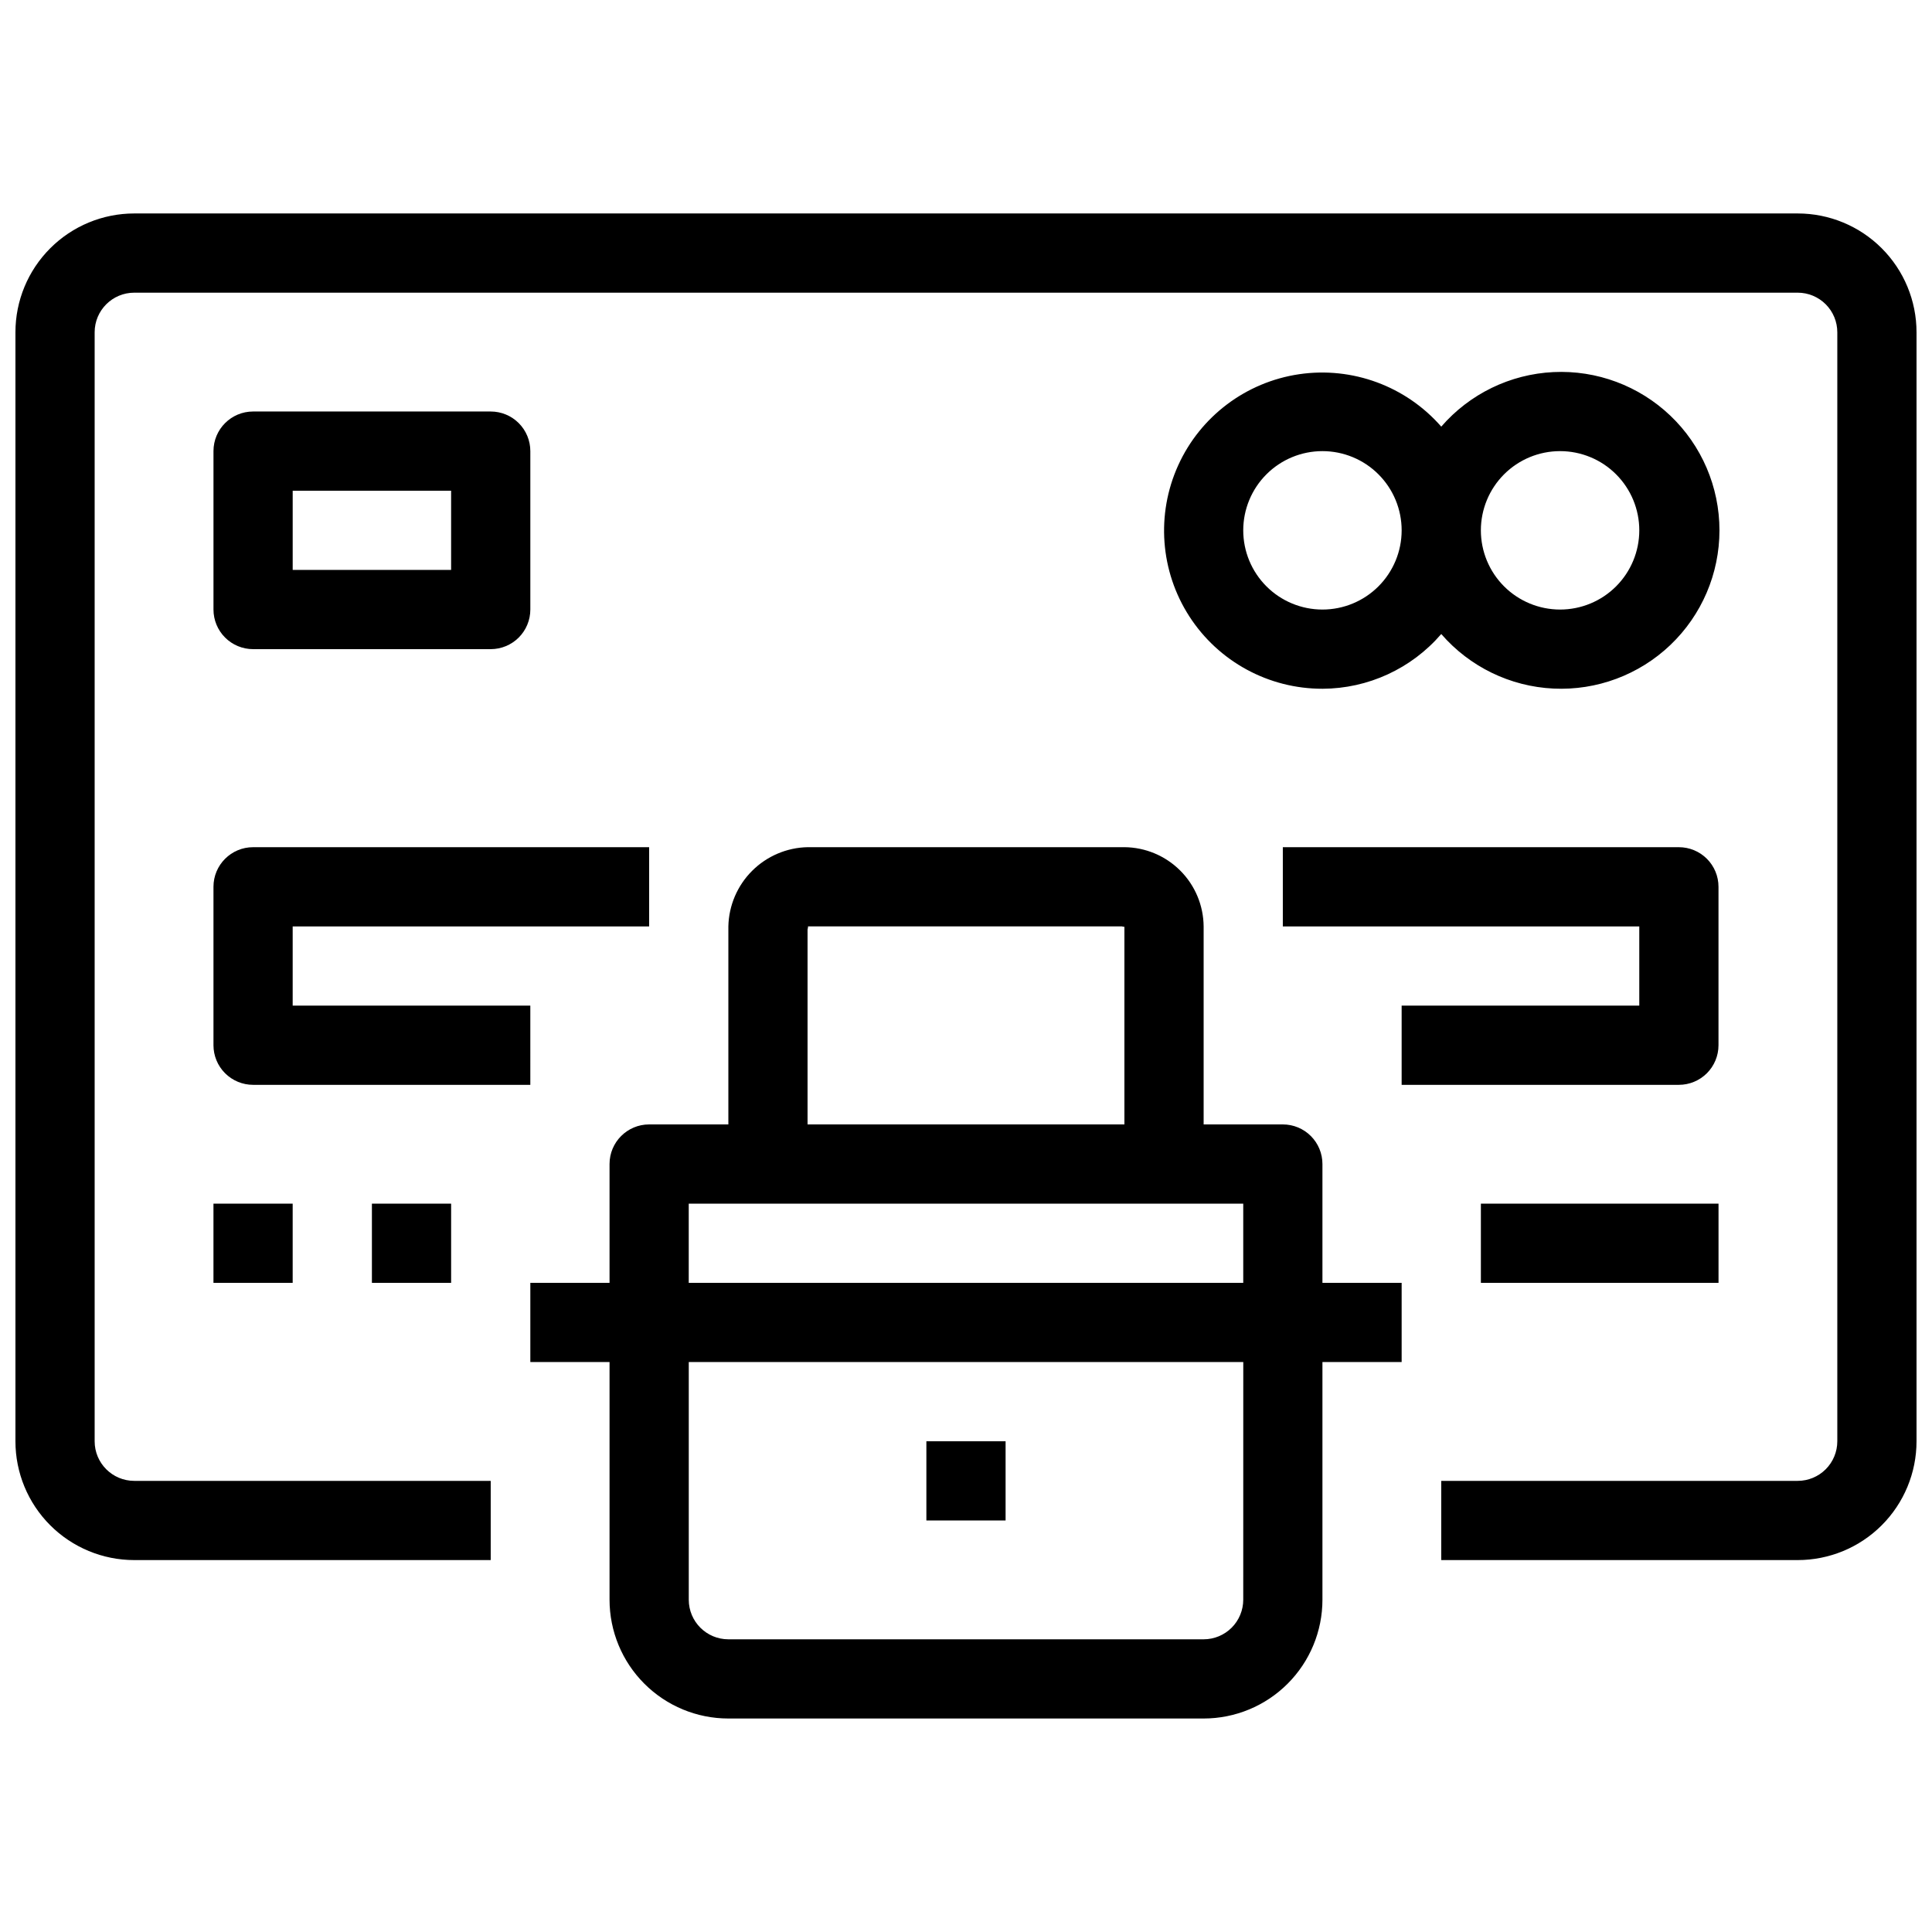
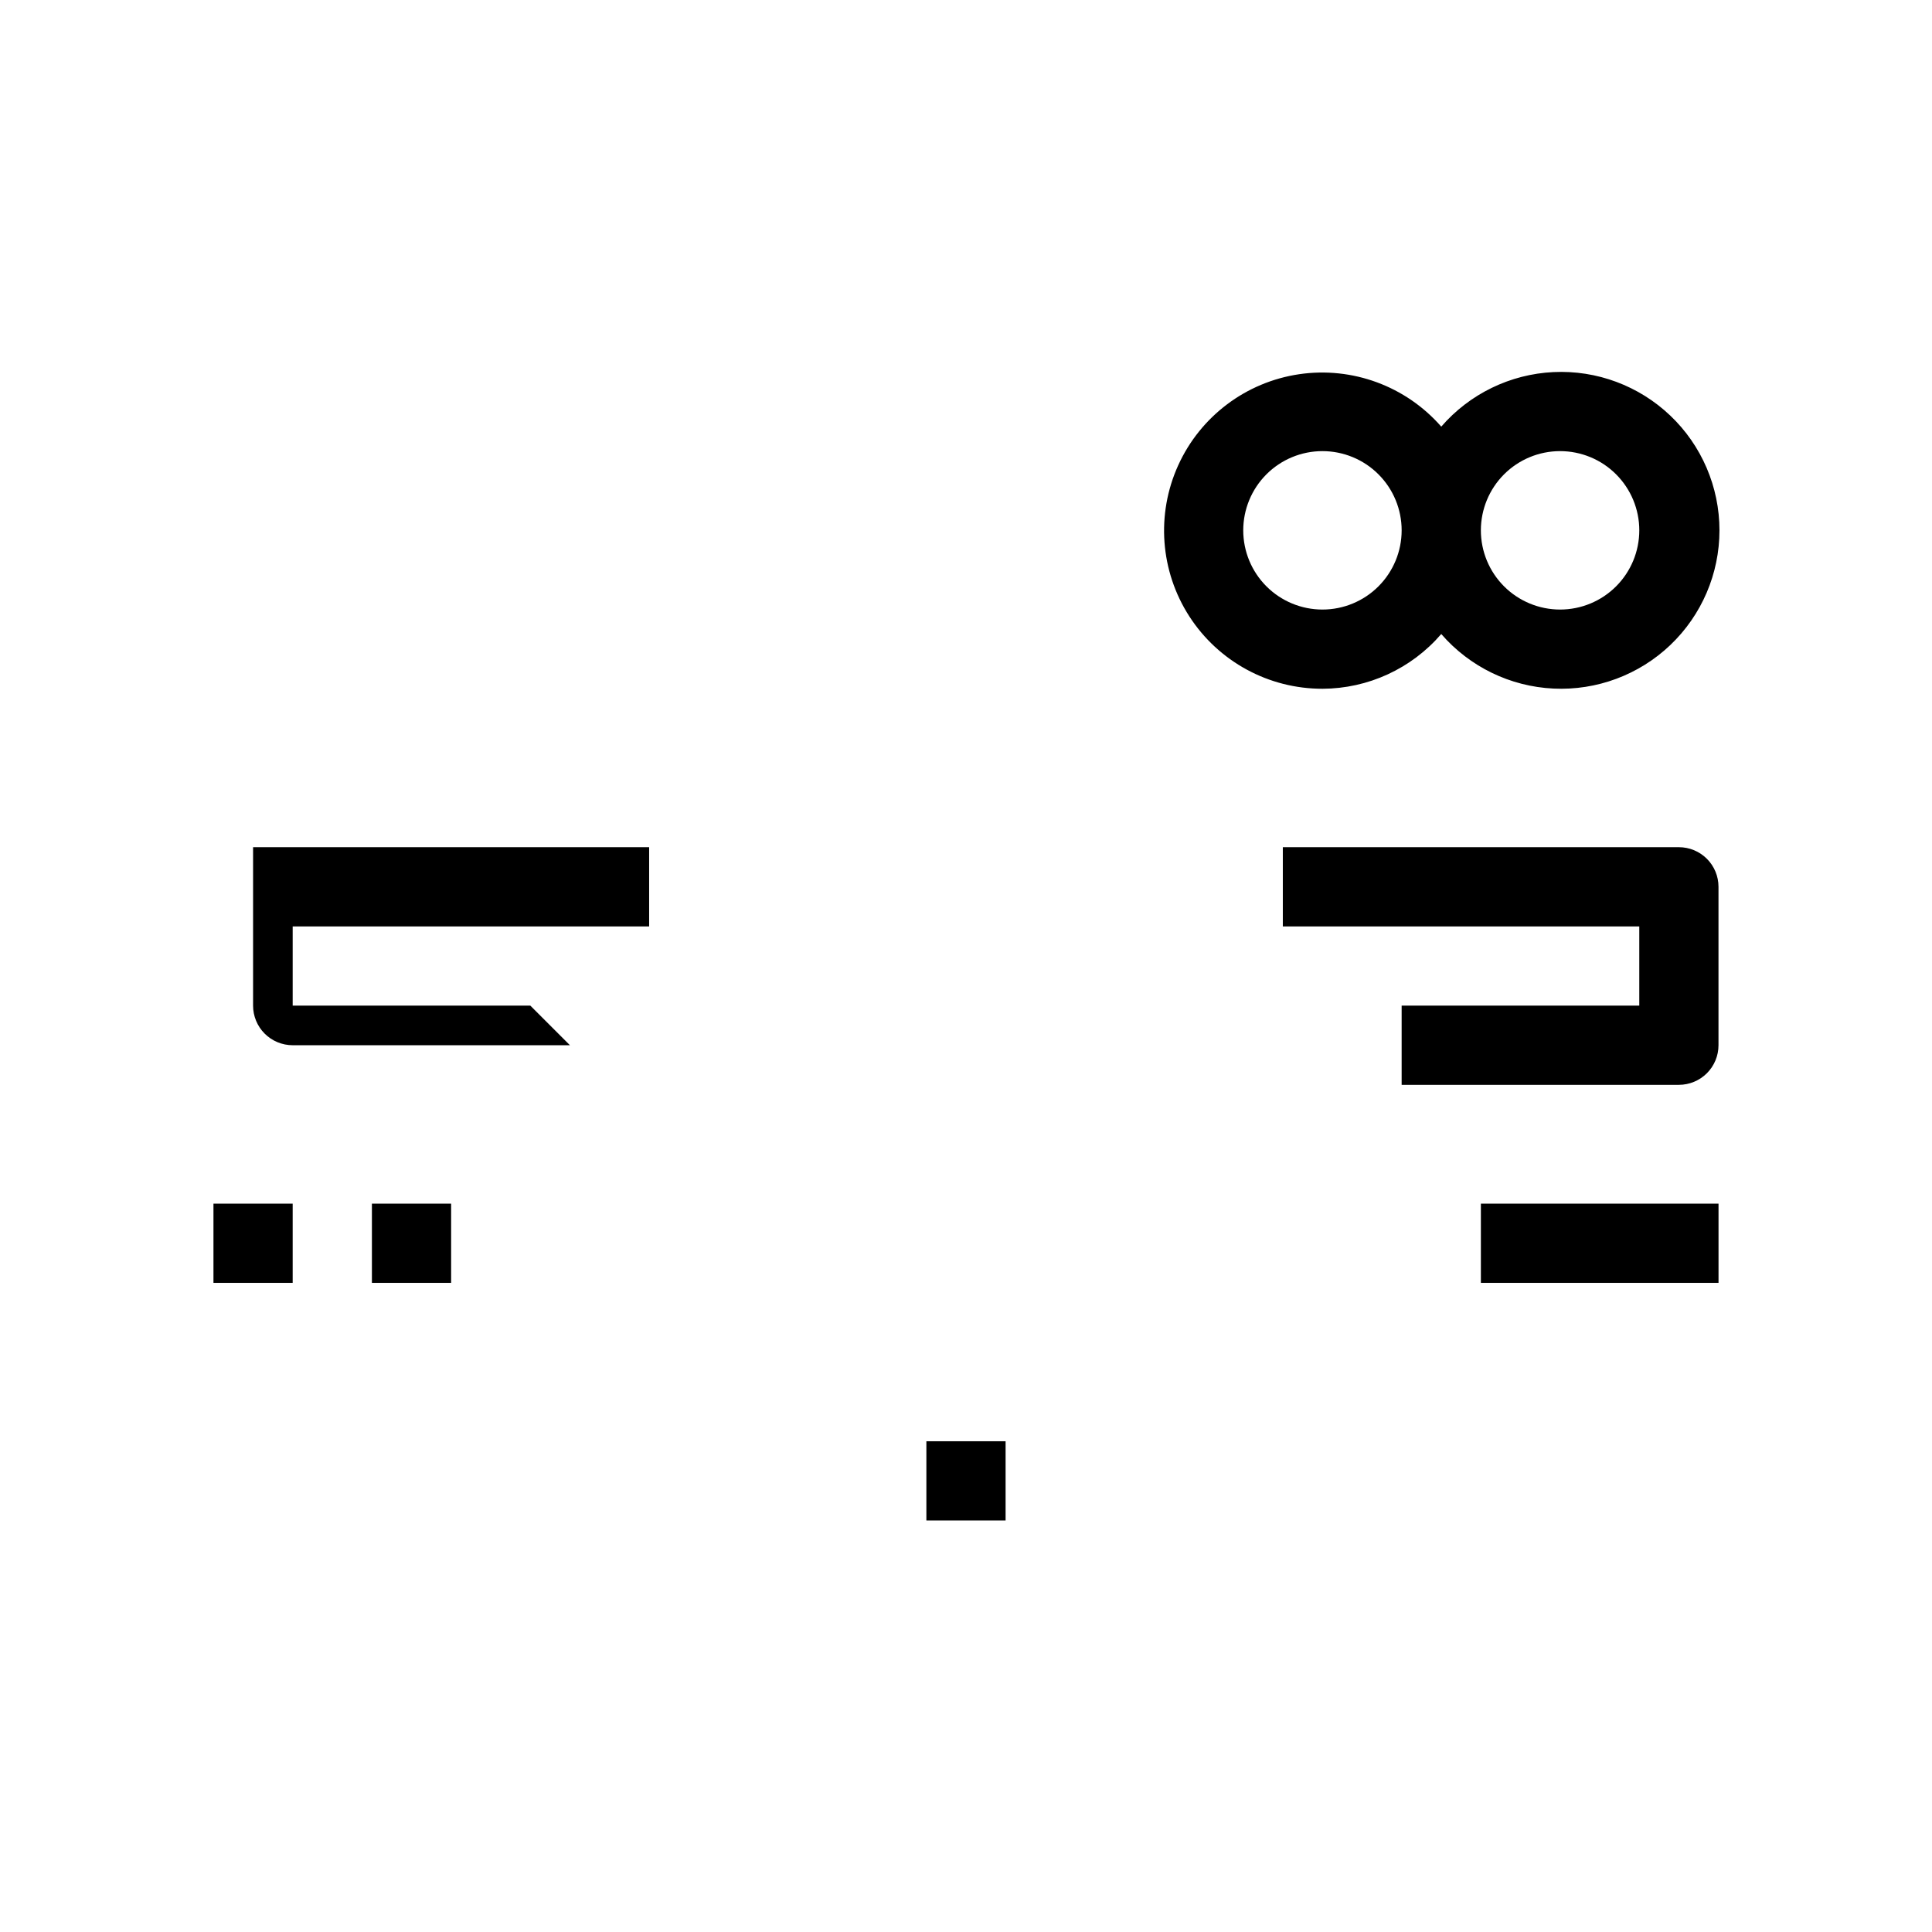
<svg xmlns="http://www.w3.org/2000/svg" width="800px" height="800px" version="1.1" viewBox="144 144 512 512">
  <defs>
    <clipPath id="a">
-       <path d="m148.09 200h503.81v358h-503.81z" />
-     </clipPath>
+       </clipPath>
  </defs>
  <g clip-path="url(#a)">
-     <path d="m620.41 200.57h-440.83c-8.352 0-16.359 3.316-22.266 9.223s-9.223 13.914-9.223 22.266v293.89c0 8.352 3.316 16.363 9.223 22.266 5.906 5.906 13.914 9.223 22.266 9.223h94.465v-20.992h-94.465c-5.797 0-10.496-4.699-10.496-10.496v-293.89c0-5.797 4.699-10.496 10.496-10.496h440.83c2.785 0 5.453 1.105 7.422 3.074s3.074 4.637 3.074 7.422v293.89c0 2.785-1.105 5.457-3.074 7.422-1.969 1.969-4.637 3.074-7.422 3.074h-94.465v20.992h94.465c8.352 0 16.363-3.316 22.266-9.223 5.906-5.902 9.223-13.914 9.223-22.266v-293.89c0-8.352-3.316-16.359-9.223-22.266-5.902-5.906-13.914-9.223-22.266-9.223z" />
-   </g>
-   <path d="m211.07 316.03h62.977c2.781 0 5.453-1.105 7.422-3.074s3.074-4.641 3.074-7.422v-41.984c0-2.785-1.105-5.453-3.074-7.422s-4.641-3.074-7.422-3.074h-62.977c-5.797 0-10.496 4.699-10.496 10.496v41.984c0 2.781 1.105 5.453 3.074 7.422s4.637 3.074 7.422 3.074zm10.496-41.984h41.984v20.992h-41.984z" />
+     </g>
  <path d="m494.46 326.53c12.105-0.039 23.594-5.332 31.488-14.508 7.519 8.684 18.262 13.91 29.734 14.457 11.469 0.551 22.664-3.621 30.977-11.543 8.312-7.926 13.016-18.906 13.016-30.391s-4.703-22.469-13.016-30.391-19.508-12.098-30.977-11.547c-11.473 0.551-22.215 5.777-29.734 14.457-9.371-10.73-23.559-15.965-37.66-13.891-14.098 2.078-26.176 11.176-32.059 24.156-5.883 12.977-4.766 28.059 2.965 40.031 7.731 11.969 21.016 19.191 35.266 19.168zm62.977-62.977c5.57 0 10.91 2.211 14.844 6.148 3.938 3.938 6.148 9.277 6.148 14.844 0 5.566-2.211 10.906-6.148 14.844-3.934 3.938-9.273 6.148-14.844 6.148-5.566 0-10.906-2.211-14.844-6.148-3.934-3.938-6.148-9.277-6.148-14.844 0-5.566 2.215-10.906 6.148-14.844 3.938-3.938 9.277-6.148 14.844-6.148zm-62.977 0c5.57 0 10.91 2.211 14.844 6.148 3.938 3.938 6.148 9.277 6.148 14.844 0 5.566-2.211 10.906-6.148 14.844-3.934 3.938-9.273 6.148-14.844 6.148-5.566 0-10.906-2.211-14.84-6.148-3.938-3.938-6.148-9.277-6.148-14.844 0-5.566 2.211-10.906 6.148-14.844 3.934-3.938 9.273-6.148 14.84-6.148z" />
-   <path d="m284.54 410.5h-62.977v-20.992h94.465v-20.992h-104.96c-5.797 0-10.496 4.699-10.496 10.496v41.984c0 2.781 1.105 5.453 3.074 7.422 1.969 1.965 4.637 3.074 7.422 3.074h73.473z" />
+   <path d="m284.54 410.5h-62.977v-20.992h94.465v-20.992h-104.96v41.984c0 2.781 1.105 5.453 3.074 7.422 1.969 1.965 4.637 3.074 7.422 3.074h73.473z" />
  <path d="m515.45 410.5v20.992h73.473c2.785 0 5.453-1.109 7.422-3.074 1.969-1.969 3.074-4.641 3.074-7.422v-41.984c0-2.785-1.105-5.453-3.074-7.422s-4.637-3.074-7.422-3.074h-104.96v20.992h94.465v20.992z" />
  <path d="m200.57 462.98h20.992v20.992h-20.992z" />
  <path d="m242.56 462.98h20.992v20.992h-20.992z" />
  <path d="m536.45 462.98h62.977v20.992h-62.977z" />
-   <path d="m494.46 452.48c0-2.785-1.105-5.457-3.074-7.422-1.965-1.969-4.637-3.074-7.422-3.074h-20.988v-52.48c-0.047-5.555-2.273-10.867-6.203-14.793-3.926-3.926-9.238-6.152-14.789-6.199h-83.969c-5.531 0.117-10.801 2.371-14.711 6.281-3.91 3.91-6.16 9.18-6.281 14.711v52.48h-20.992c-5.797 0-10.496 4.699-10.496 10.496v31.488l-20.992-0.004v20.992h20.992v62.977c0 8.352 3.316 16.363 9.223 22.266 5.902 5.906 13.914 9.223 22.266 9.223h125.95c8.348 0 16.359-3.316 22.262-9.223 5.906-5.902 9.223-13.914 9.223-22.266v-62.977h20.992v-20.992h-20.992zm-136.45-62.137c0.082-0.379 0.188-0.766 0.094-0.84h83.223s0.555 0.156 0.652 0.094v52.387h-83.969zm-31.488 72.633h146.95v20.992l-146.95-0.004zm146.95 104.96c0 2.785-1.109 5.453-3.074 7.422-1.969 1.969-4.641 3.074-7.422 3.074h-125.95c-5.797 0-10.496-4.699-10.496-10.496v-62.977h146.95z" />
  <path d="m389.5 525.95h20.992v20.992h-20.992z" />
</svg>